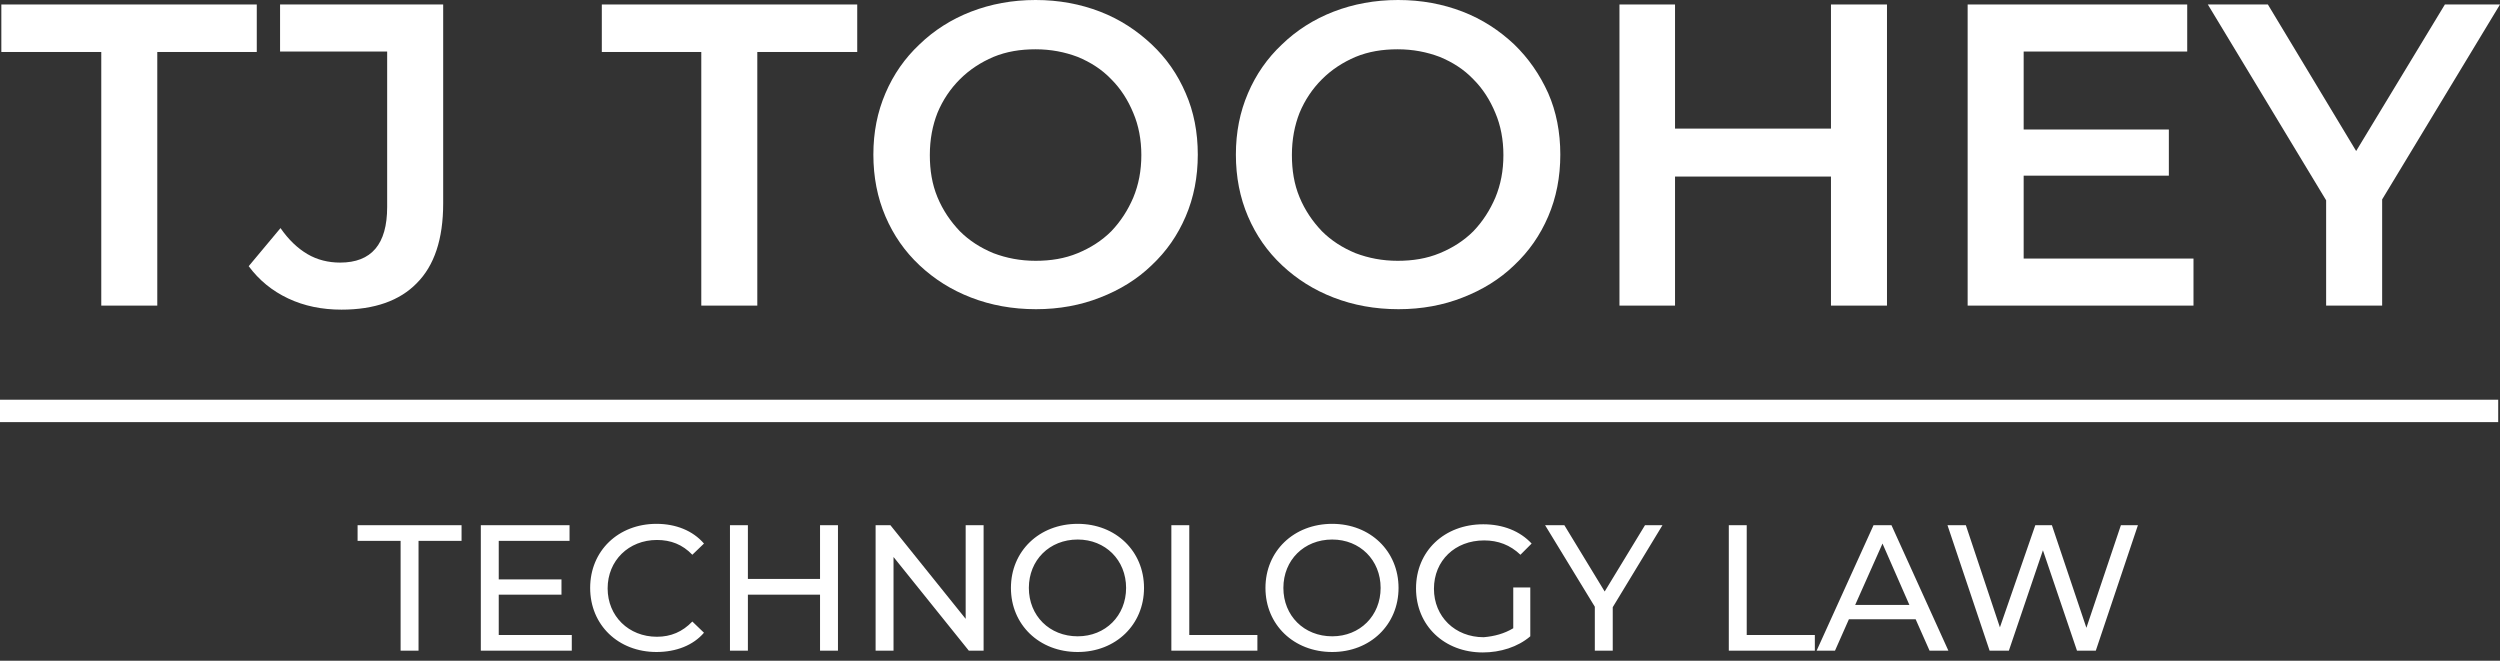
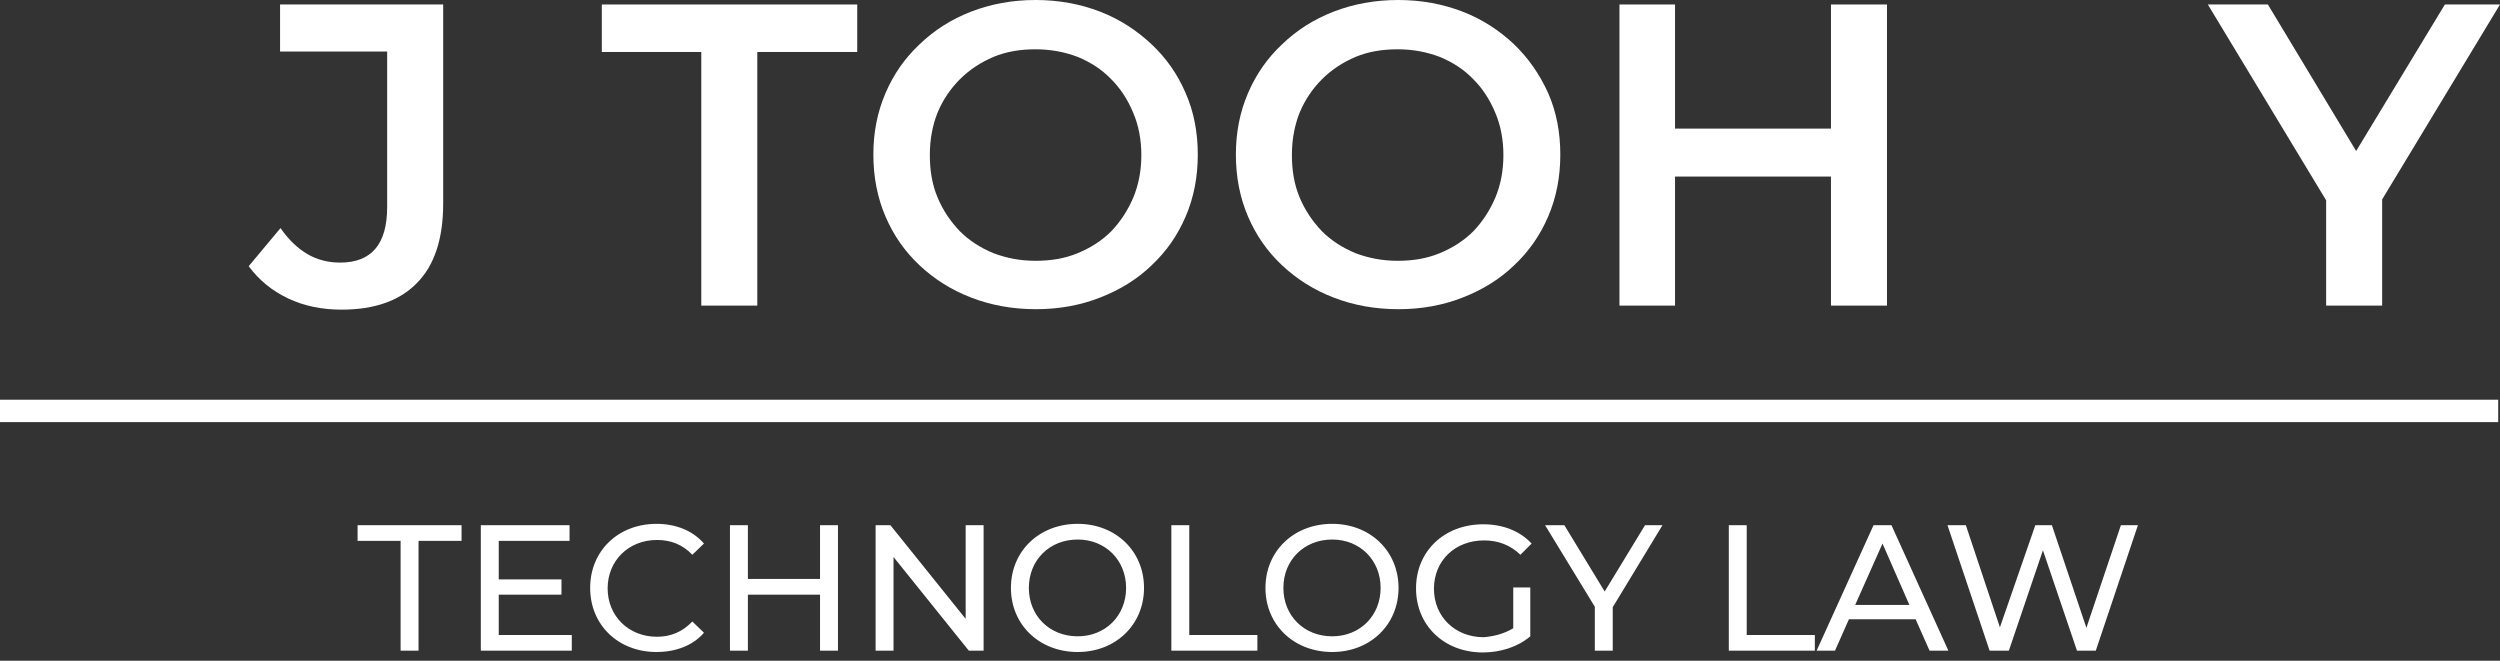
<svg xmlns="http://www.w3.org/2000/svg" width="280" height="74">
  <rect width="100%" height="100%" fill="#333333" stroke="none" />
  <path fill="white" transform="translate(97.817 3.8147e-06)" d="M31.167 4.969C29.511 3.413 27.604 2.158 25.395 1.305C23.187 0.452 20.778 0 18.168 0C15.558 0 13.149 0.452 10.941 1.305C8.733 2.158 6.775 3.413 5.169 4.969C3.513 6.524 2.258 8.331 1.355 10.439C0.452 12.547 0 14.806 0 17.315C0 19.824 0.452 22.133 1.355 24.241C2.258 26.349 3.513 28.156 5.169 29.711C6.826 31.267 8.733 32.472 10.941 33.325C13.149 34.178 15.558 34.63 18.218 34.63C20.828 34.63 23.237 34.178 25.395 33.325C27.604 32.472 29.561 31.267 31.167 29.711C32.823 28.156 34.078 26.349 34.981 24.241C35.885 22.133 36.336 19.824 36.336 17.315C36.336 14.806 35.885 12.497 34.981 10.439C34.078 8.331 32.823 6.524 31.167 4.969ZM29.109 22.133C28.507 23.538 27.704 24.793 26.65 25.897C25.596 26.951 24.341 27.754 22.886 28.356C21.43 28.959 19.875 29.21 18.168 29.21C16.462 29.21 14.906 28.908 13.45 28.356C11.995 27.754 10.74 26.951 9.686 25.897C8.632 24.793 7.779 23.538 7.177 22.083C6.575 20.627 6.324 19.072 6.324 17.365C6.324 15.609 6.625 14.053 7.177 12.647C7.779 11.192 8.632 9.937 9.686 8.883C10.79 7.779 12.045 6.976 13.45 6.374C14.906 5.772 16.462 5.521 18.168 5.521C19.875 5.521 21.43 5.822 22.886 6.374C24.341 6.976 25.596 7.779 26.65 8.883C27.704 9.937 28.507 11.192 29.109 12.647C29.711 14.053 30.013 15.659 30.013 17.365C30.013 19.122 29.711 20.678 29.109 22.133Z" />
  <path fill="white" transform="translate(67.403 0.502)" d="M0 5.32L11.142 5.32L11.142 33.726L17.415 33.726L17.415 5.32L28.607 5.32L28.607 0L0 0L0 5.32Z" />
-   <path fill="white" transform="translate(0.151 0.502)" d="M28.607 0L0 0L0 5.32L11.192 5.32L11.192 33.726L17.465 33.726L17.465 5.32L28.607 5.32L28.607 0Z" />
  <path fill="white" transform="translate(27.854 0.502)" d="M3.513 5.27L15.508 5.27L15.508 22.685C15.508 26.851 13.752 28.908 10.238 28.908C8.934 28.908 7.679 28.607 6.575 27.955C5.471 27.302 4.467 26.349 3.563 25.044L0 29.31C1.154 30.866 2.61 32.07 4.417 32.923C6.223 33.777 8.231 34.178 10.389 34.178C14.103 34.178 16.913 33.174 18.821 31.217C20.778 29.26 21.782 26.299 21.782 22.284L21.782 0L3.513 0L3.513 5.27L3.513 5.27Z" />
  <path fill="white" transform="translate(138.419 3.8147e-06)" d="M31.167 4.969C29.511 3.413 27.604 2.158 25.395 1.305C23.187 0.452 20.778 0 18.168 0C15.558 0 13.149 0.452 10.941 1.305C8.733 2.158 6.775 3.413 5.169 4.969C3.513 6.524 2.258 8.331 1.355 10.439C0.452 12.547 0 14.806 0 17.315C0 19.824 0.452 22.133 1.355 24.241C2.258 26.349 3.513 28.156 5.169 29.711C6.826 31.267 8.733 32.472 10.941 33.325C13.149 34.178 15.558 34.63 18.218 34.63C20.828 34.63 23.237 34.178 25.395 33.325C27.604 32.472 29.561 31.267 31.167 29.711C32.823 28.156 34.078 26.349 34.981 24.241C35.885 22.133 36.336 19.824 36.336 17.315C36.336 14.806 35.885 12.497 34.981 10.439C34.028 8.331 32.773 6.524 31.167 4.969ZM29.059 22.133C28.457 23.538 27.654 24.793 26.6 25.897C25.546 26.951 24.291 27.754 22.836 28.356C21.38 28.959 19.824 29.21 18.118 29.21C16.412 29.21 14.856 28.908 13.4 28.356C11.945 27.754 10.69 26.951 9.636 25.897C8.582 24.793 7.729 23.538 7.127 22.083C6.524 20.627 6.274 19.072 6.274 17.365C6.274 15.609 6.575 14.053 7.127 12.647C7.729 11.192 8.582 9.937 9.636 8.883C10.74 7.779 11.995 6.976 13.4 6.374C14.856 5.772 16.412 5.521 18.118 5.521C19.824 5.521 21.38 5.822 22.836 6.374C24.291 6.976 25.546 7.779 26.6 8.883C27.654 9.937 28.457 11.192 29.059 12.647C29.661 14.053 29.962 15.659 29.962 17.365C29.962 19.122 29.661 20.678 29.059 22.133Z" />
-   <path fill="white" transform="translate(220.376 0.502)" d="M6.274 19.172L22.535 19.172L22.535 14.003L6.274 14.003L6.274 5.27L24.592 5.27L24.592 0L0 0L0 33.726L25.295 33.726L25.295 28.457L6.274 28.457L6.274 19.172Z" />
  <path fill="white" transform="translate(247.277 0.502)" d="M32.723 0L26.55 0L16.612 16.412L6.725 0L0 0L13.25 21.932L13.25 33.726L19.523 33.726L19.523 21.832L32.723 0Z" />
  <path fill="white" transform="translate(181.38 0.502)" d="M23.689 13.902L6.223 13.902L6.223 0L0 0L0 33.726L6.223 33.726L6.223 19.272L23.689 19.272L23.689 33.726L29.962 33.726L29.962 0L23.689 0L23.689 13.902Z" />
  <path fill="white" transform="translate(0 44.768)" d="M0 0L279.799 0L279.799 2.509L0 2.509L0 0Z" />
  <path fill="white" transform="translate(40.05 58.67)" d="M4.818 14.203L4.818 1.907L0 1.907L0 0.151L11.644 0.151L11.644 1.907L6.826 1.907L6.826 14.203L4.818 14.203ZM15.809 12.447L23.99 12.447L23.99 14.203L13.802 14.203L13.802 0.151L23.739 0.151L23.739 1.907L15.809 1.907L15.809 6.223L22.836 6.223L22.836 7.93L15.809 7.93L15.809 12.447ZM33.476 14.354C29.21 14.354 26.048 11.343 26.048 7.177C26.048 3.011 29.21 0 33.476 0C35.634 0 37.541 0.753 38.795 2.208L37.491 3.463C36.386 2.309 35.082 1.807 33.526 1.807C30.364 1.807 28.005 4.115 28.005 7.227C28.005 10.339 30.364 12.647 33.526 12.647C35.082 12.647 36.386 12.095 37.491 10.941L38.795 12.196C37.591 13.601 35.684 14.354 33.476 14.354ZM51.794 0.151L53.802 0.151L53.802 14.203L51.794 14.203L51.794 7.93L43.714 7.93L43.714 14.203L41.706 14.203L41.706 0.151L43.714 0.151L43.714 6.173L51.794 6.173L51.794 0.151ZM68.105 0.151L70.113 0.151L70.113 14.203L68.457 14.203L60.025 3.714L60.025 14.203L58.018 14.203L58.018 0.151L59.674 0.151L68.105 10.64L68.105 0.151ZM80.652 14.354C76.336 14.354 73.174 11.292 73.174 7.177C73.174 3.061 76.336 0 80.652 0C84.918 0 88.08 3.061 88.08 7.177C88.08 11.292 84.918 14.354 80.652 14.354ZM80.652 12.597C83.764 12.597 86.073 10.289 86.073 7.177C86.073 4.065 83.764 1.757 80.652 1.757C77.491 1.757 75.182 4.065 75.182 7.177C75.182 10.289 77.491 12.597 80.652 12.597ZM91.142 14.203L91.142 0.151L93.149 0.151L93.149 12.447L100.778 12.447L100.778 14.203L91.142 14.203ZM109.159 14.354C104.843 14.354 101.681 11.292 101.681 7.177C101.681 3.061 104.843 0 109.159 0C113.425 0 116.587 3.061 116.587 7.177C116.587 11.292 113.425 14.354 109.159 14.354ZM109.159 12.597C112.271 12.597 114.58 10.289 114.58 7.177C114.58 4.065 112.271 1.757 109.159 1.757C105.997 1.757 103.689 4.065 103.689 7.177C103.689 10.289 105.997 12.597 109.159 12.597ZM129.435 11.694L129.435 7.127L131.343 7.127L131.343 12.597C129.937 13.802 127.98 14.404 126.023 14.404C121.706 14.404 118.545 11.393 118.545 7.227C118.545 3.061 121.706 0.05 126.073 0.05C128.281 0.05 130.188 0.803 131.493 2.208L130.238 3.463C129.084 2.359 127.729 1.857 126.173 1.857C122.911 1.857 120.552 4.115 120.552 7.277C120.552 10.389 122.911 12.698 126.123 12.698C127.327 12.597 128.432 12.296 129.435 11.694ZM146.148 0.151L140.577 9.335L140.577 14.203L138.57 14.203L138.57 9.285L132.999 0.151L135.157 0.151L139.674 7.578L144.191 0.151L146.148 0.151ZM153.576 14.203L153.576 0.151L155.583 0.151L155.583 12.447L163.212 12.447L163.212 14.203L153.576 14.203ZM176.06 14.203L174.504 10.69L167.026 10.69L165.471 14.203L163.413 14.203L169.787 0.151L171.794 0.151L178.168 14.203L176.06 14.203ZM167.729 9.084L173.802 9.084L170.79 2.208L167.729 9.084ZM197.491 0.151L199.398 0.151L194.68 14.203L192.572 14.203L188.758 2.961L184.944 14.203L182.785 14.203L178.068 0.151L180.125 0.151L183.94 11.593L187.905 0.151L189.762 0.151L193.626 11.644L197.491 0.151Z" />
</svg>